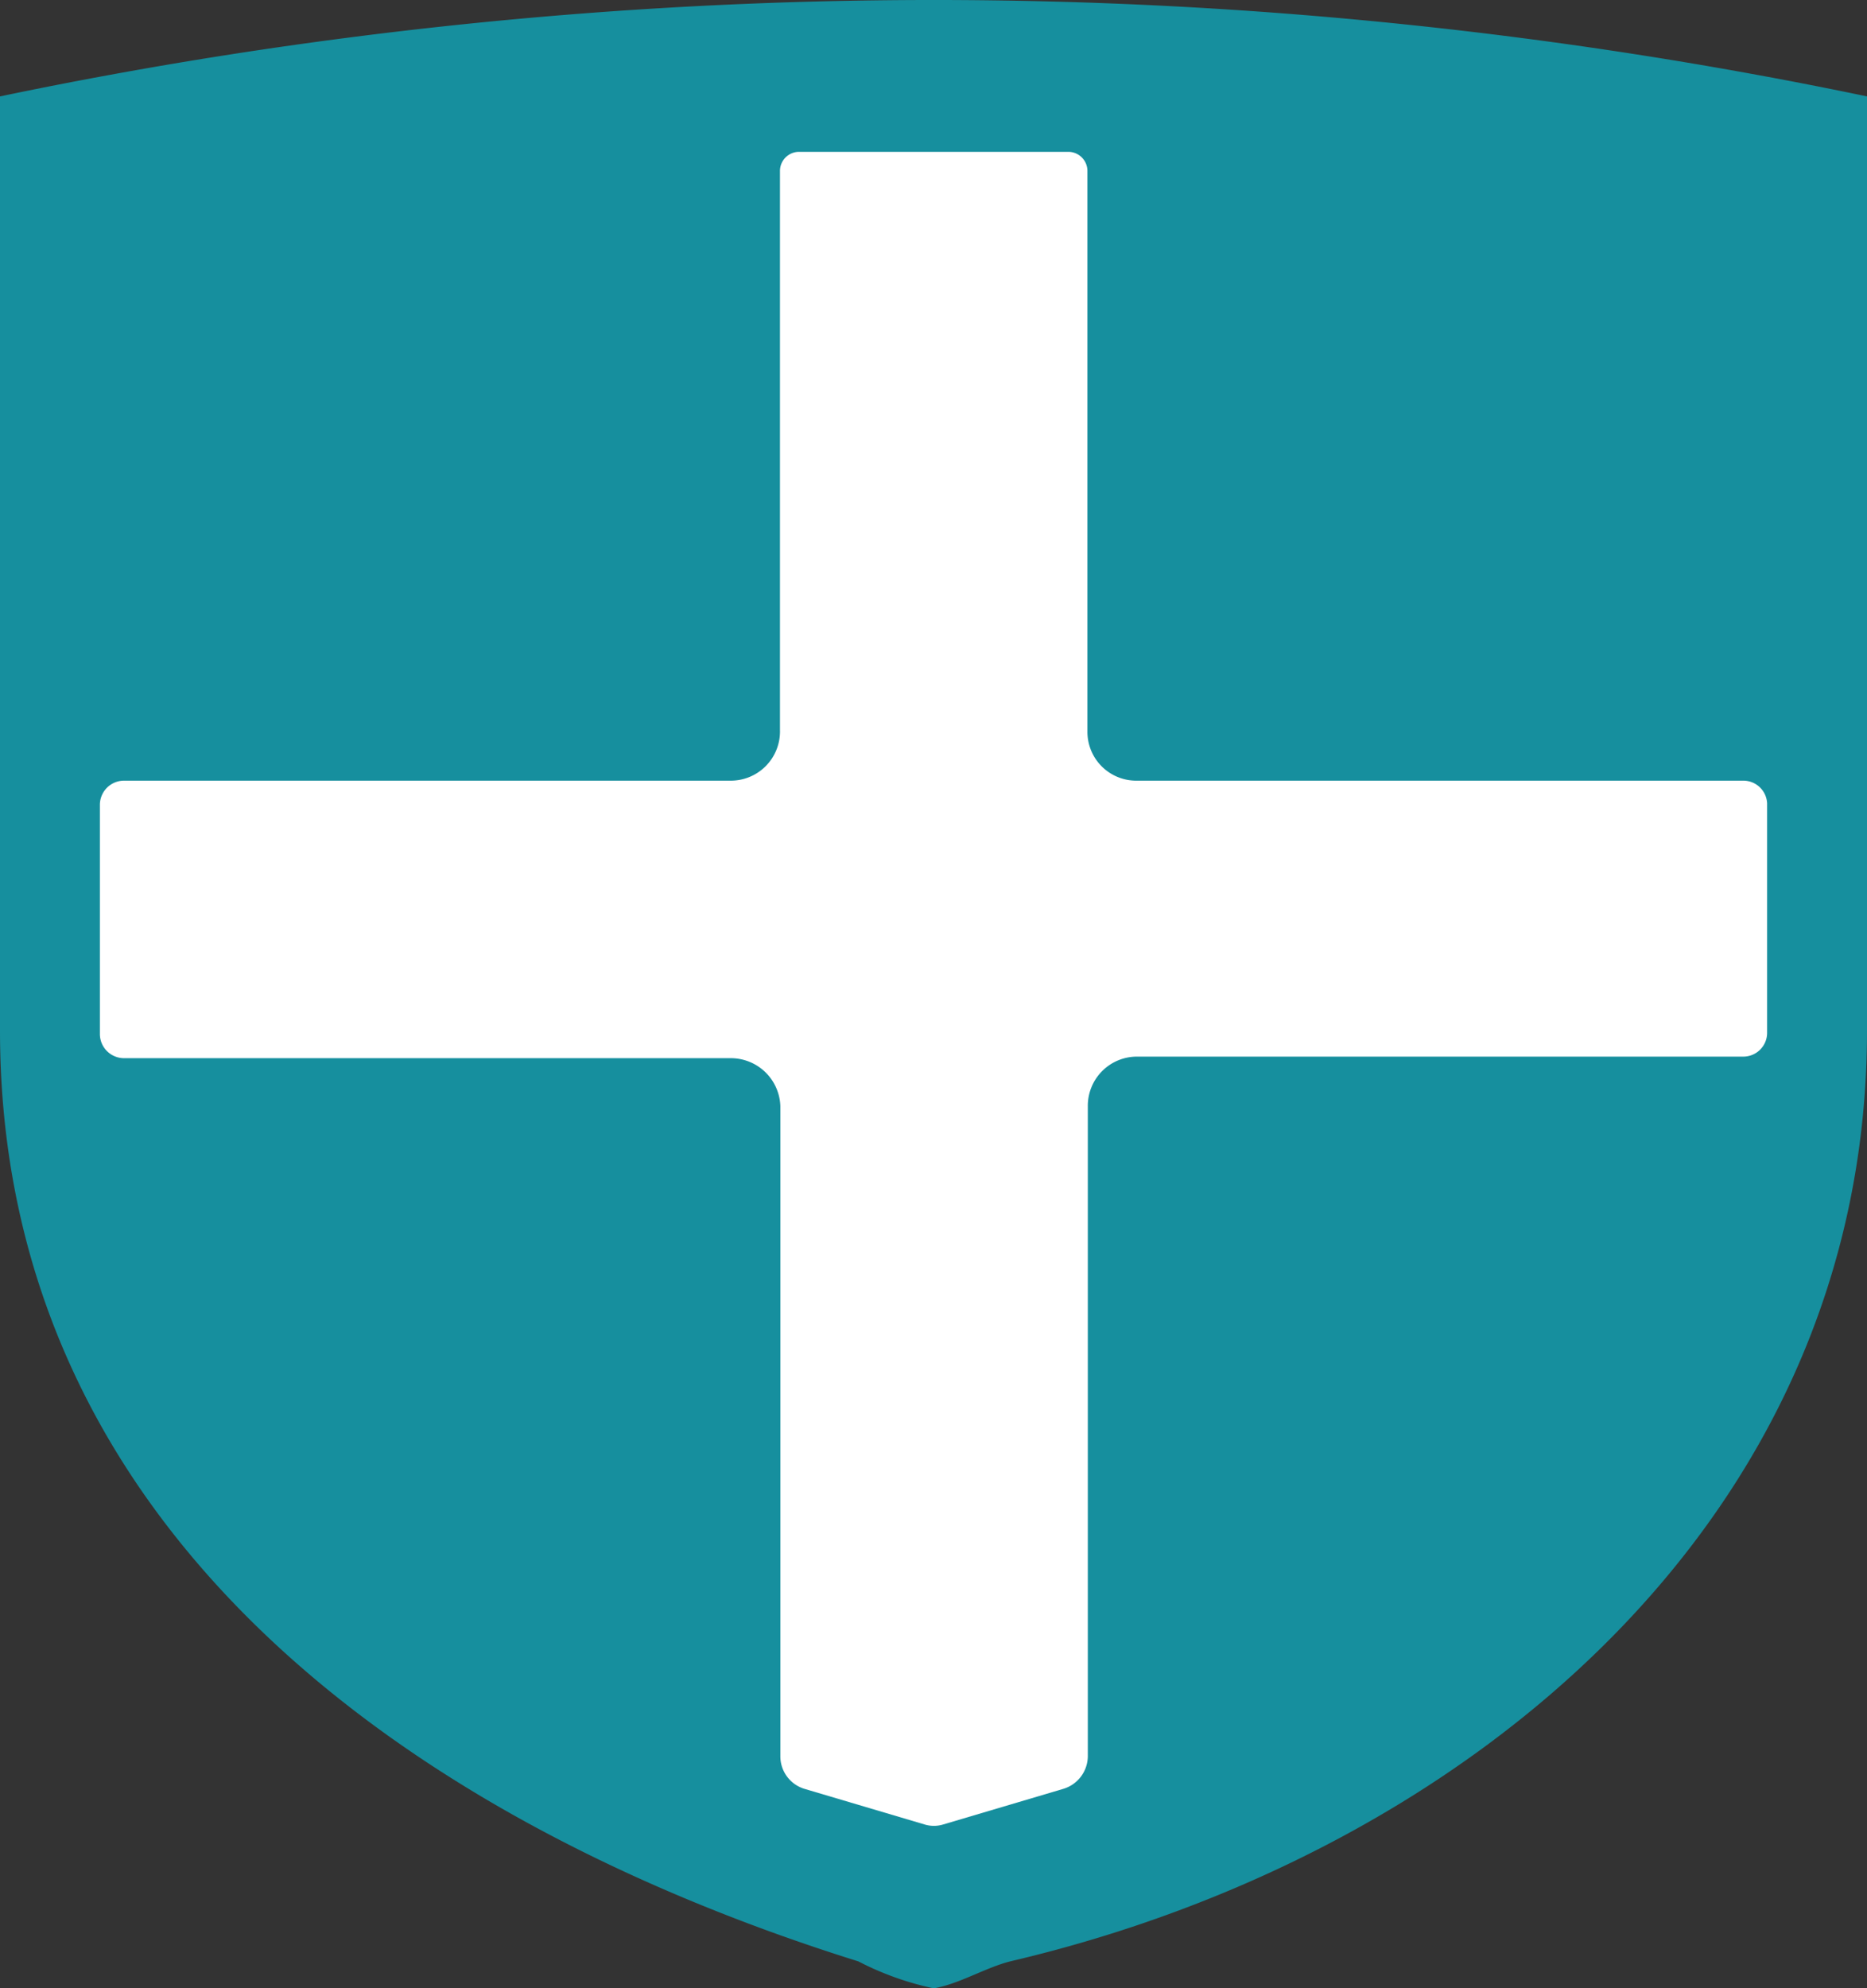
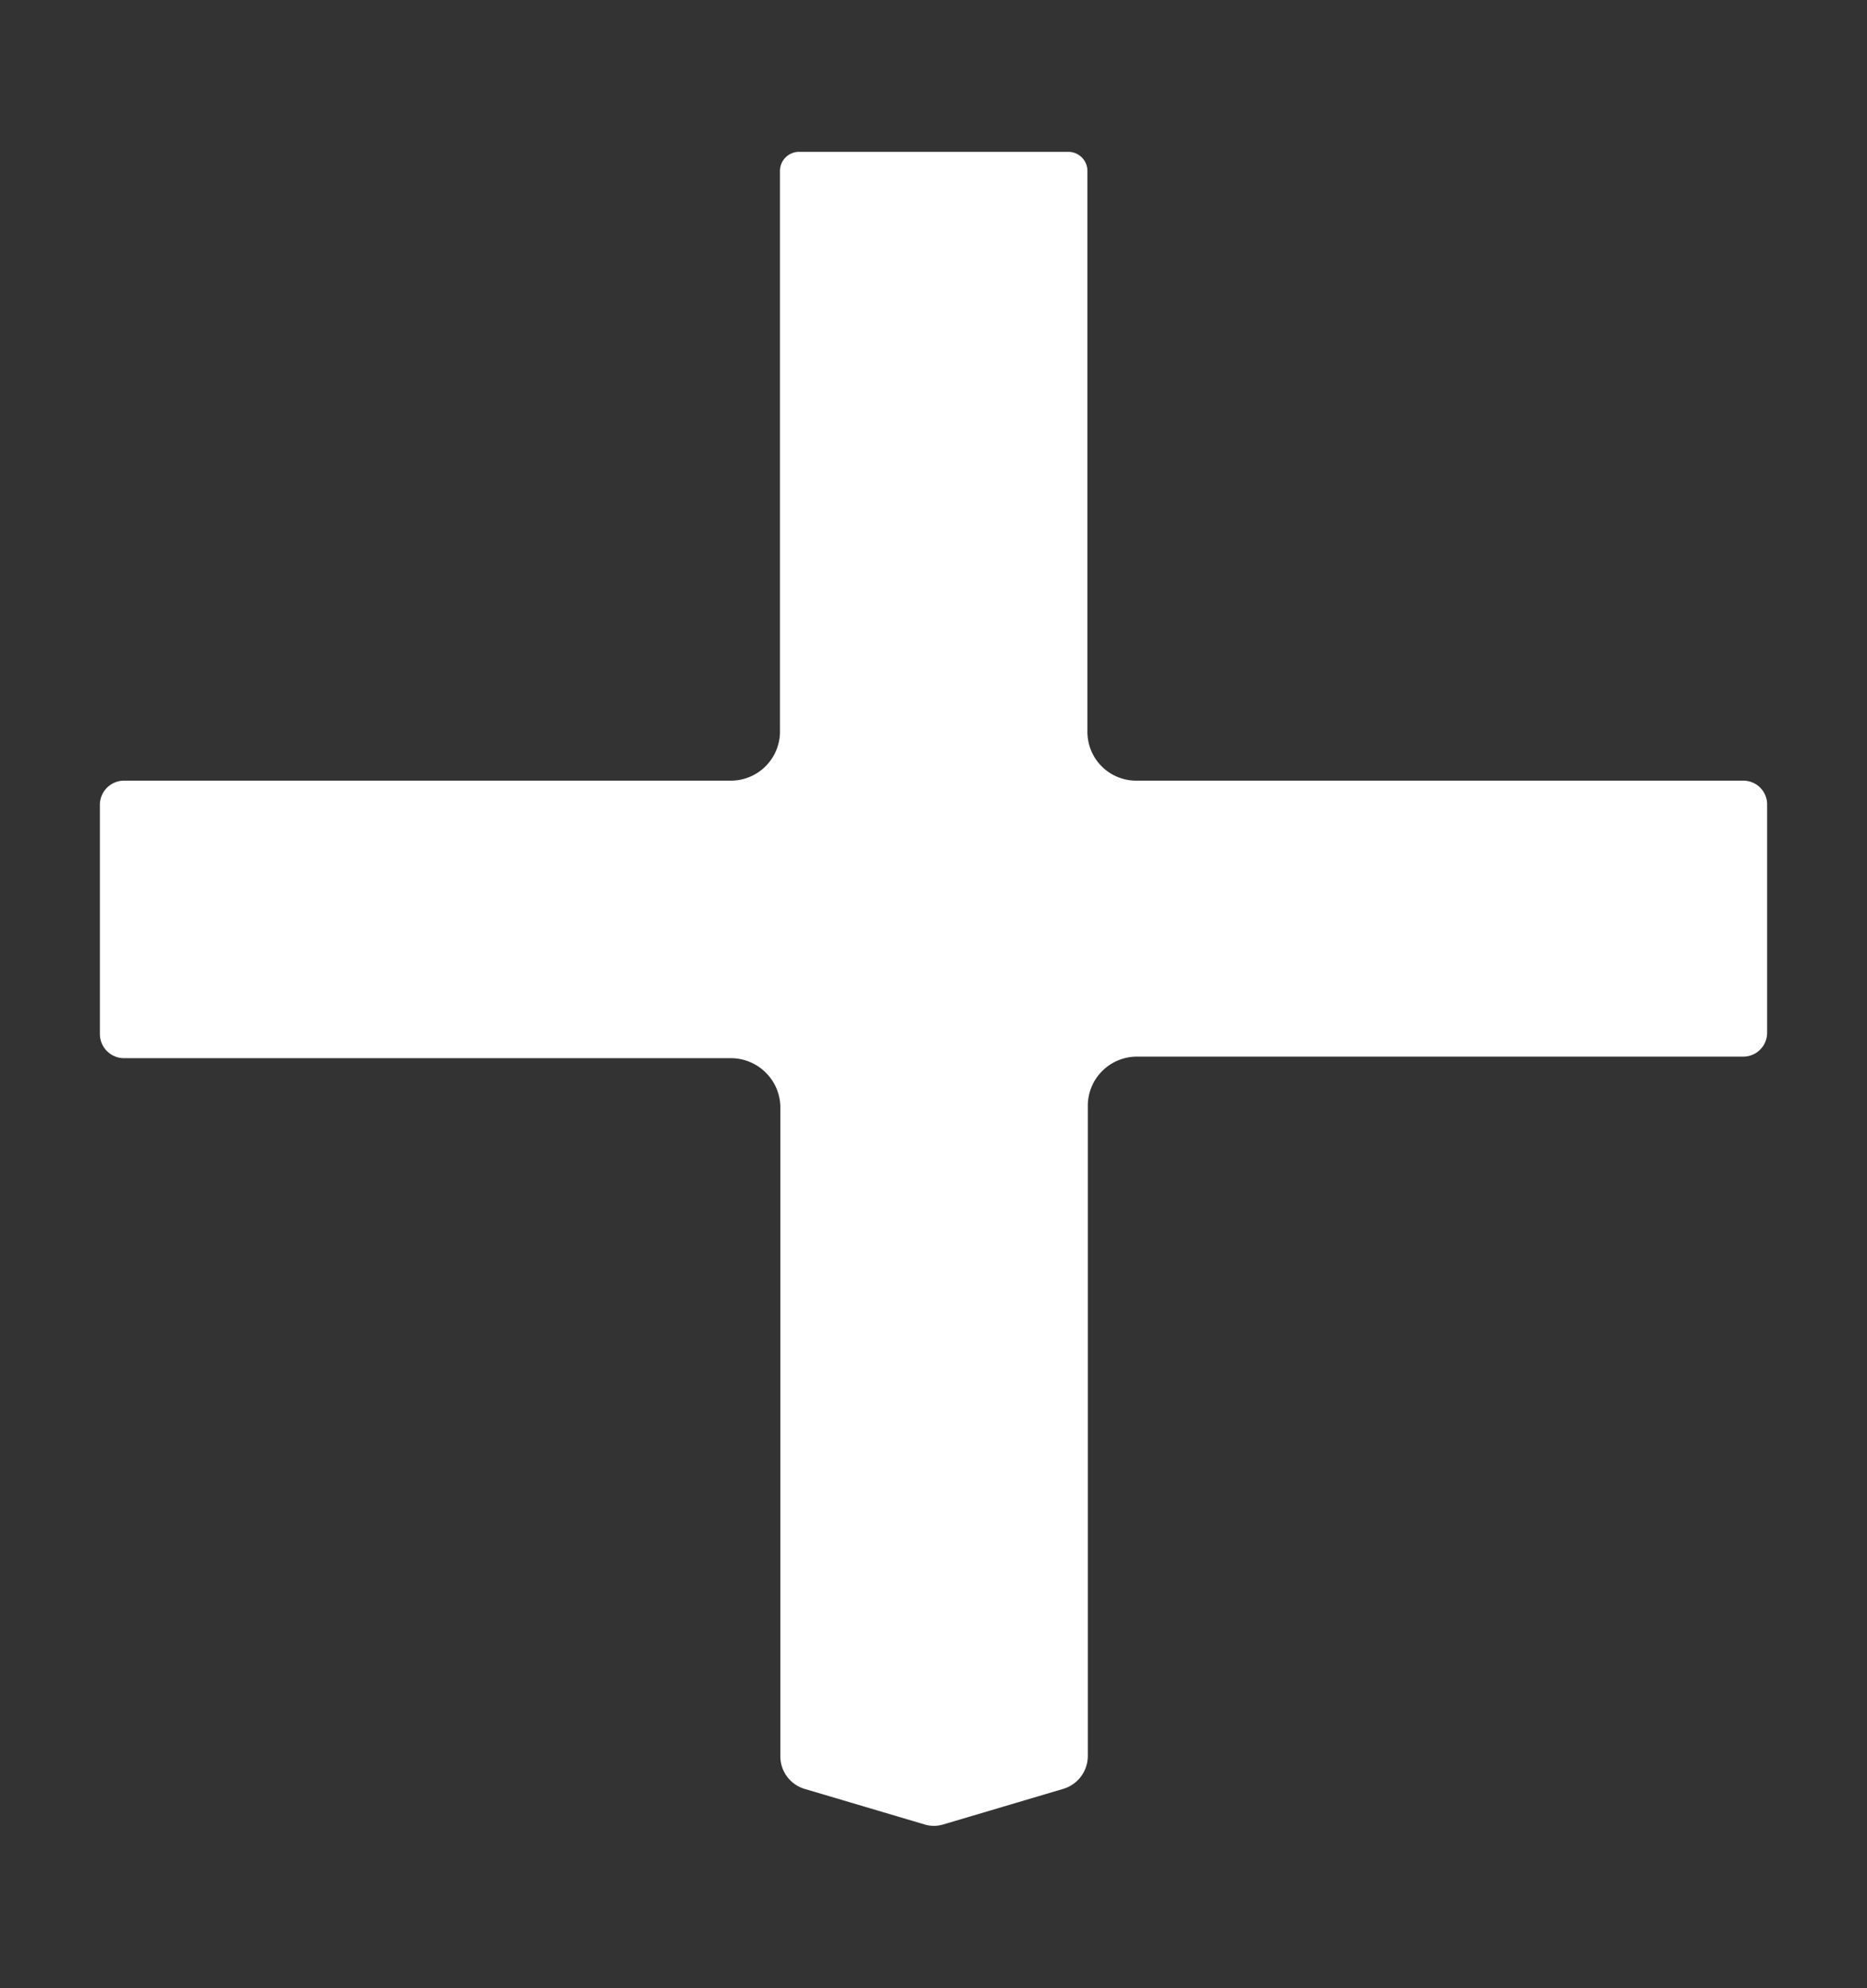
<svg xmlns="http://www.w3.org/2000/svg" viewBox="0 0 47.85 50.94">
  <rect x="0" y="0" width="47.85" height="50.94" fill="#333333" stroke="none" />
  <defs>
    <style>.cls-1{fill:#168f9e;}.cls-2{fill:#fff;}</style>
  </defs>
  <g id="Layer_2" data-name="Layer 2">
    <g id="Capa_1" data-name="Capa 1">
-       <path class="cls-1" d="M23.93,50.94h0A7.58,7.58,0,0,1,22,50.25C10.21,46.56,0,39,0,26.4V2.47a117.1,117.1,0,0,1,47.85,0V26.4c0,12.54-10.27,21.1-21.92,23.84C25.29,50.39,24.59,50.83,23.93,50.94Z" />
      <path class="cls-2" d="M44.68,20H29.13a1.25,1.25,0,0,1-1.26-1.26V4.38a.49.49,0,0,0-.49-.49H20.47a.49.49,0,0,0-.48.49V18.7A1.26,1.26,0,0,1,18.72,20H3.18a.62.62,0,0,0-.62.62v5.87a.62.62,0,0,0,.62.62H18.72A1.27,1.27,0,0,1,20,28.34V45a.87.87,0,0,0,.62.83l3.07.91a.82.82,0,0,0,.49,0l3.07-.91a.88.88,0,0,0,.63-.83V28.34a1.26,1.26,0,0,1,1.26-1.27H44.68a.61.61,0,0,0,.61-.62V20.58A.61.61,0,0,0,44.68,20Z" />
    </g>
  </g>
</svg>